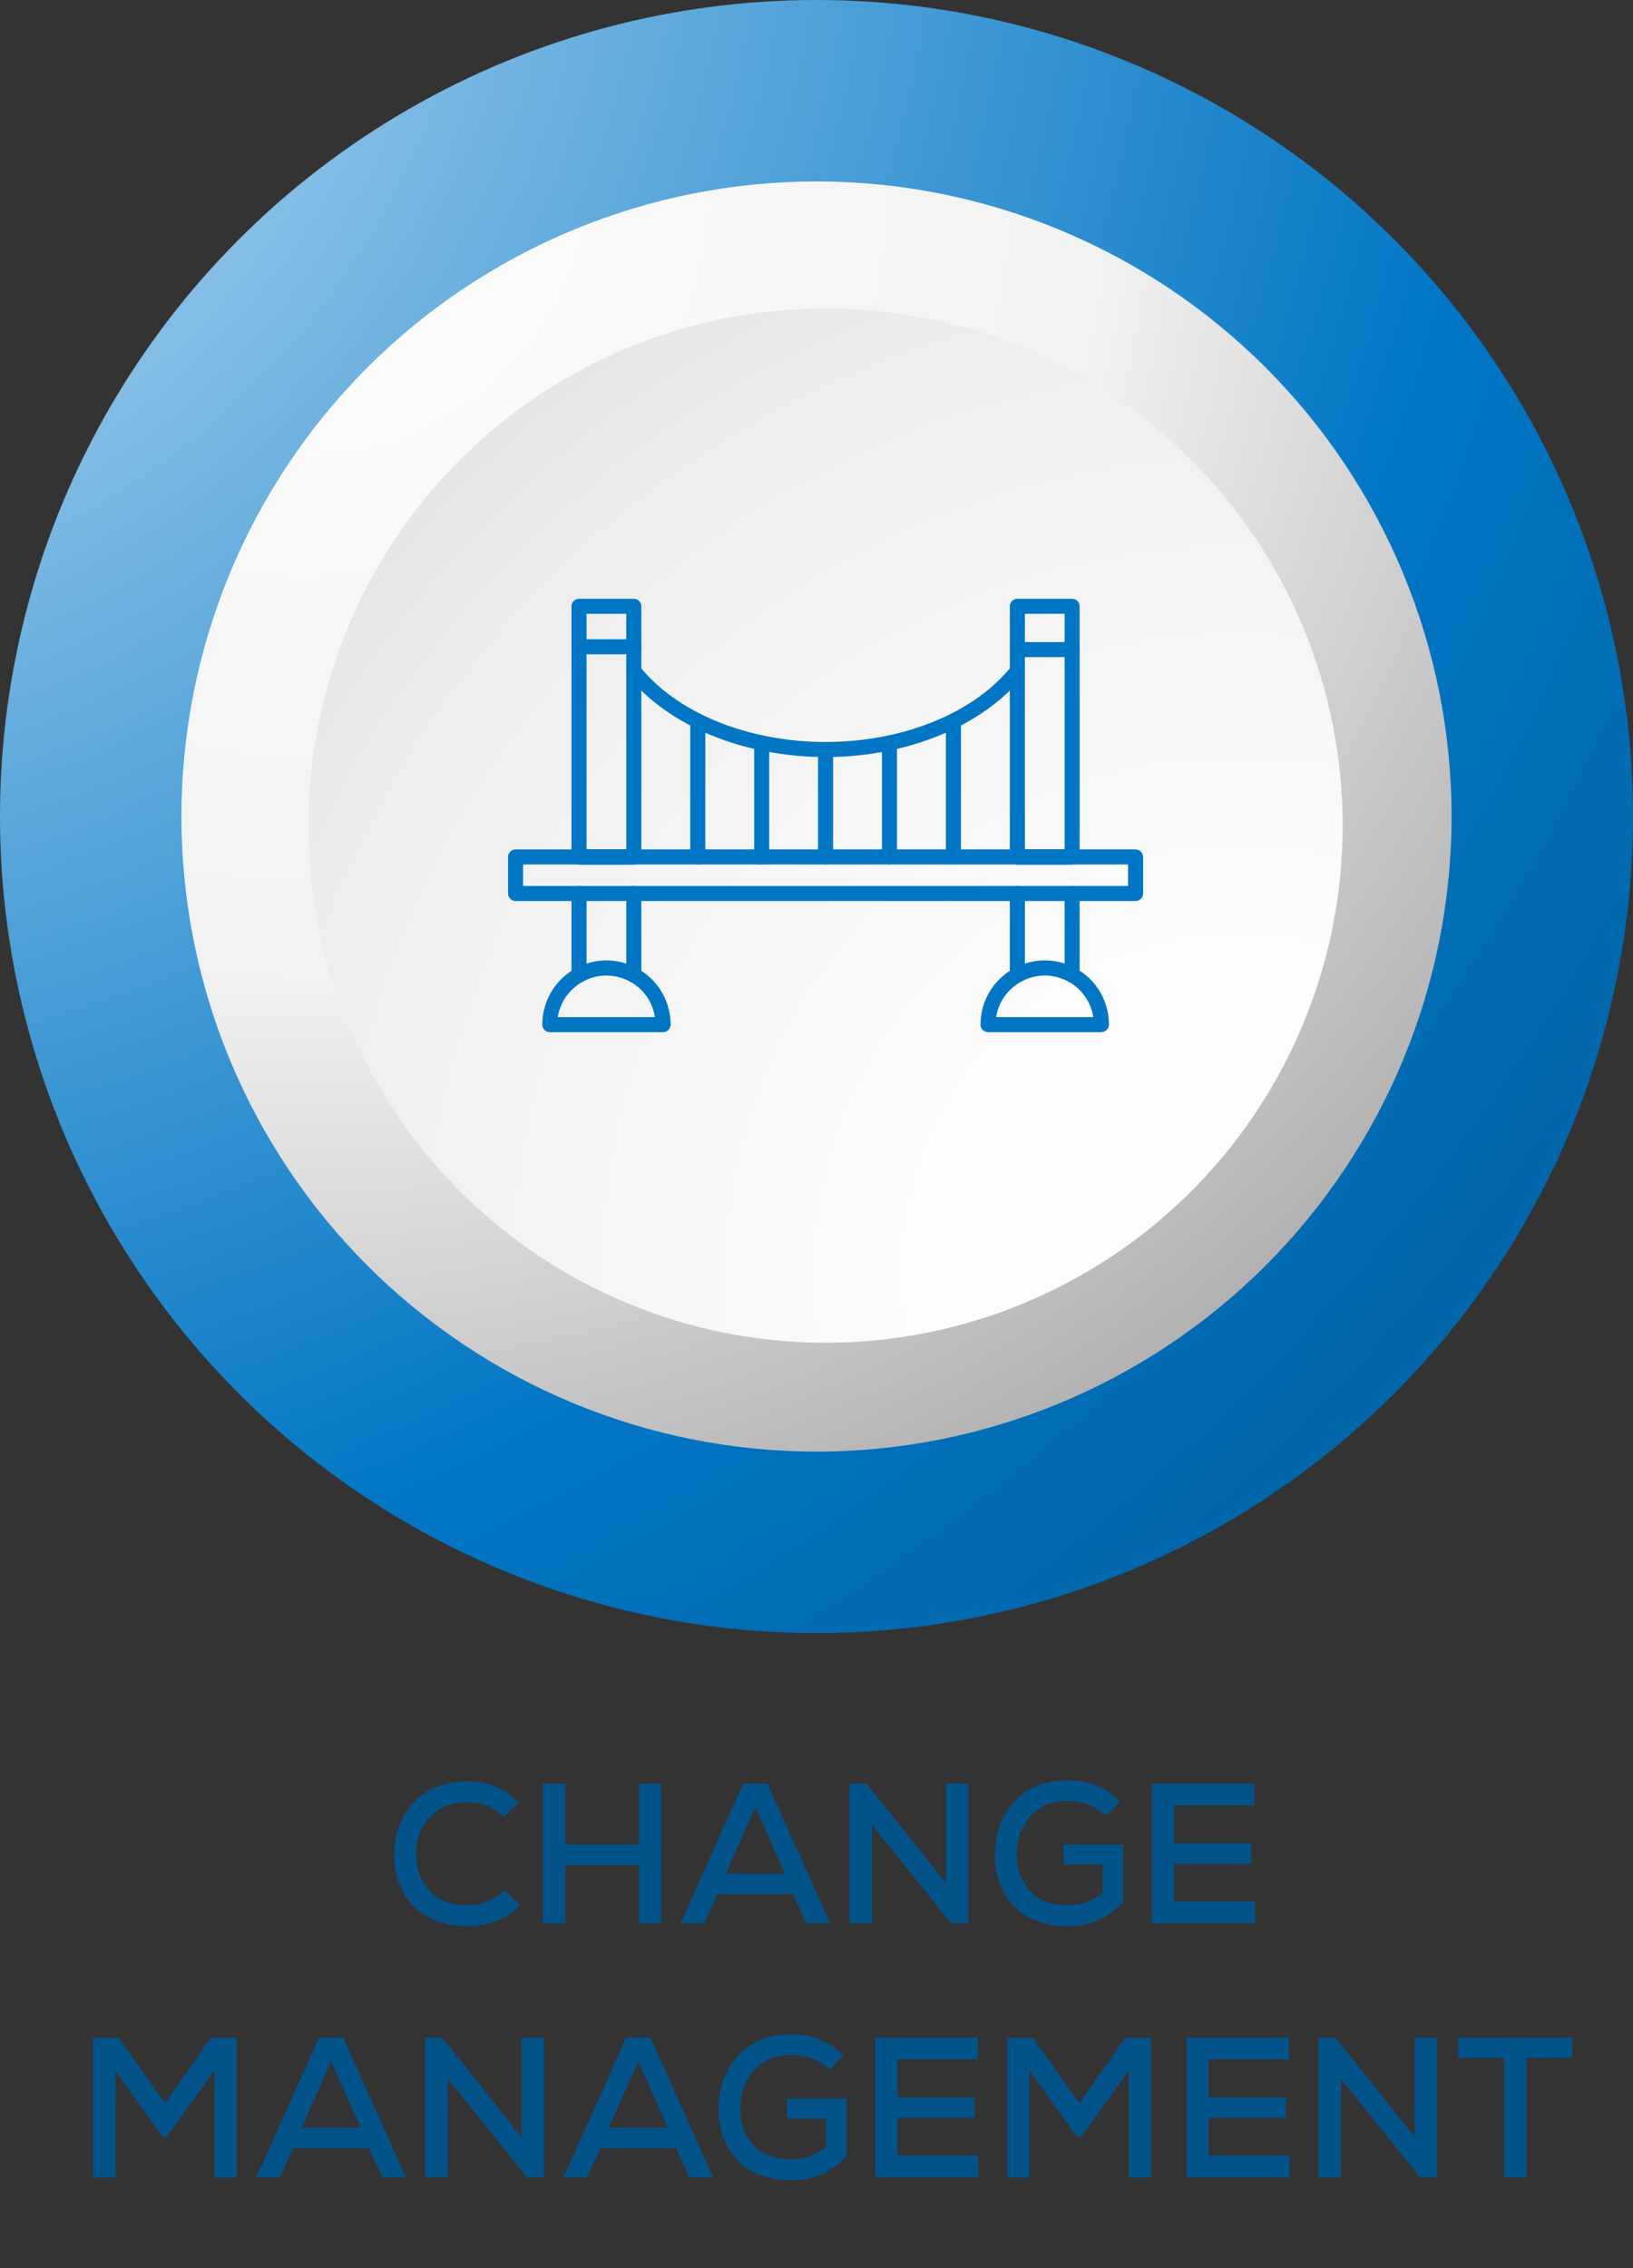
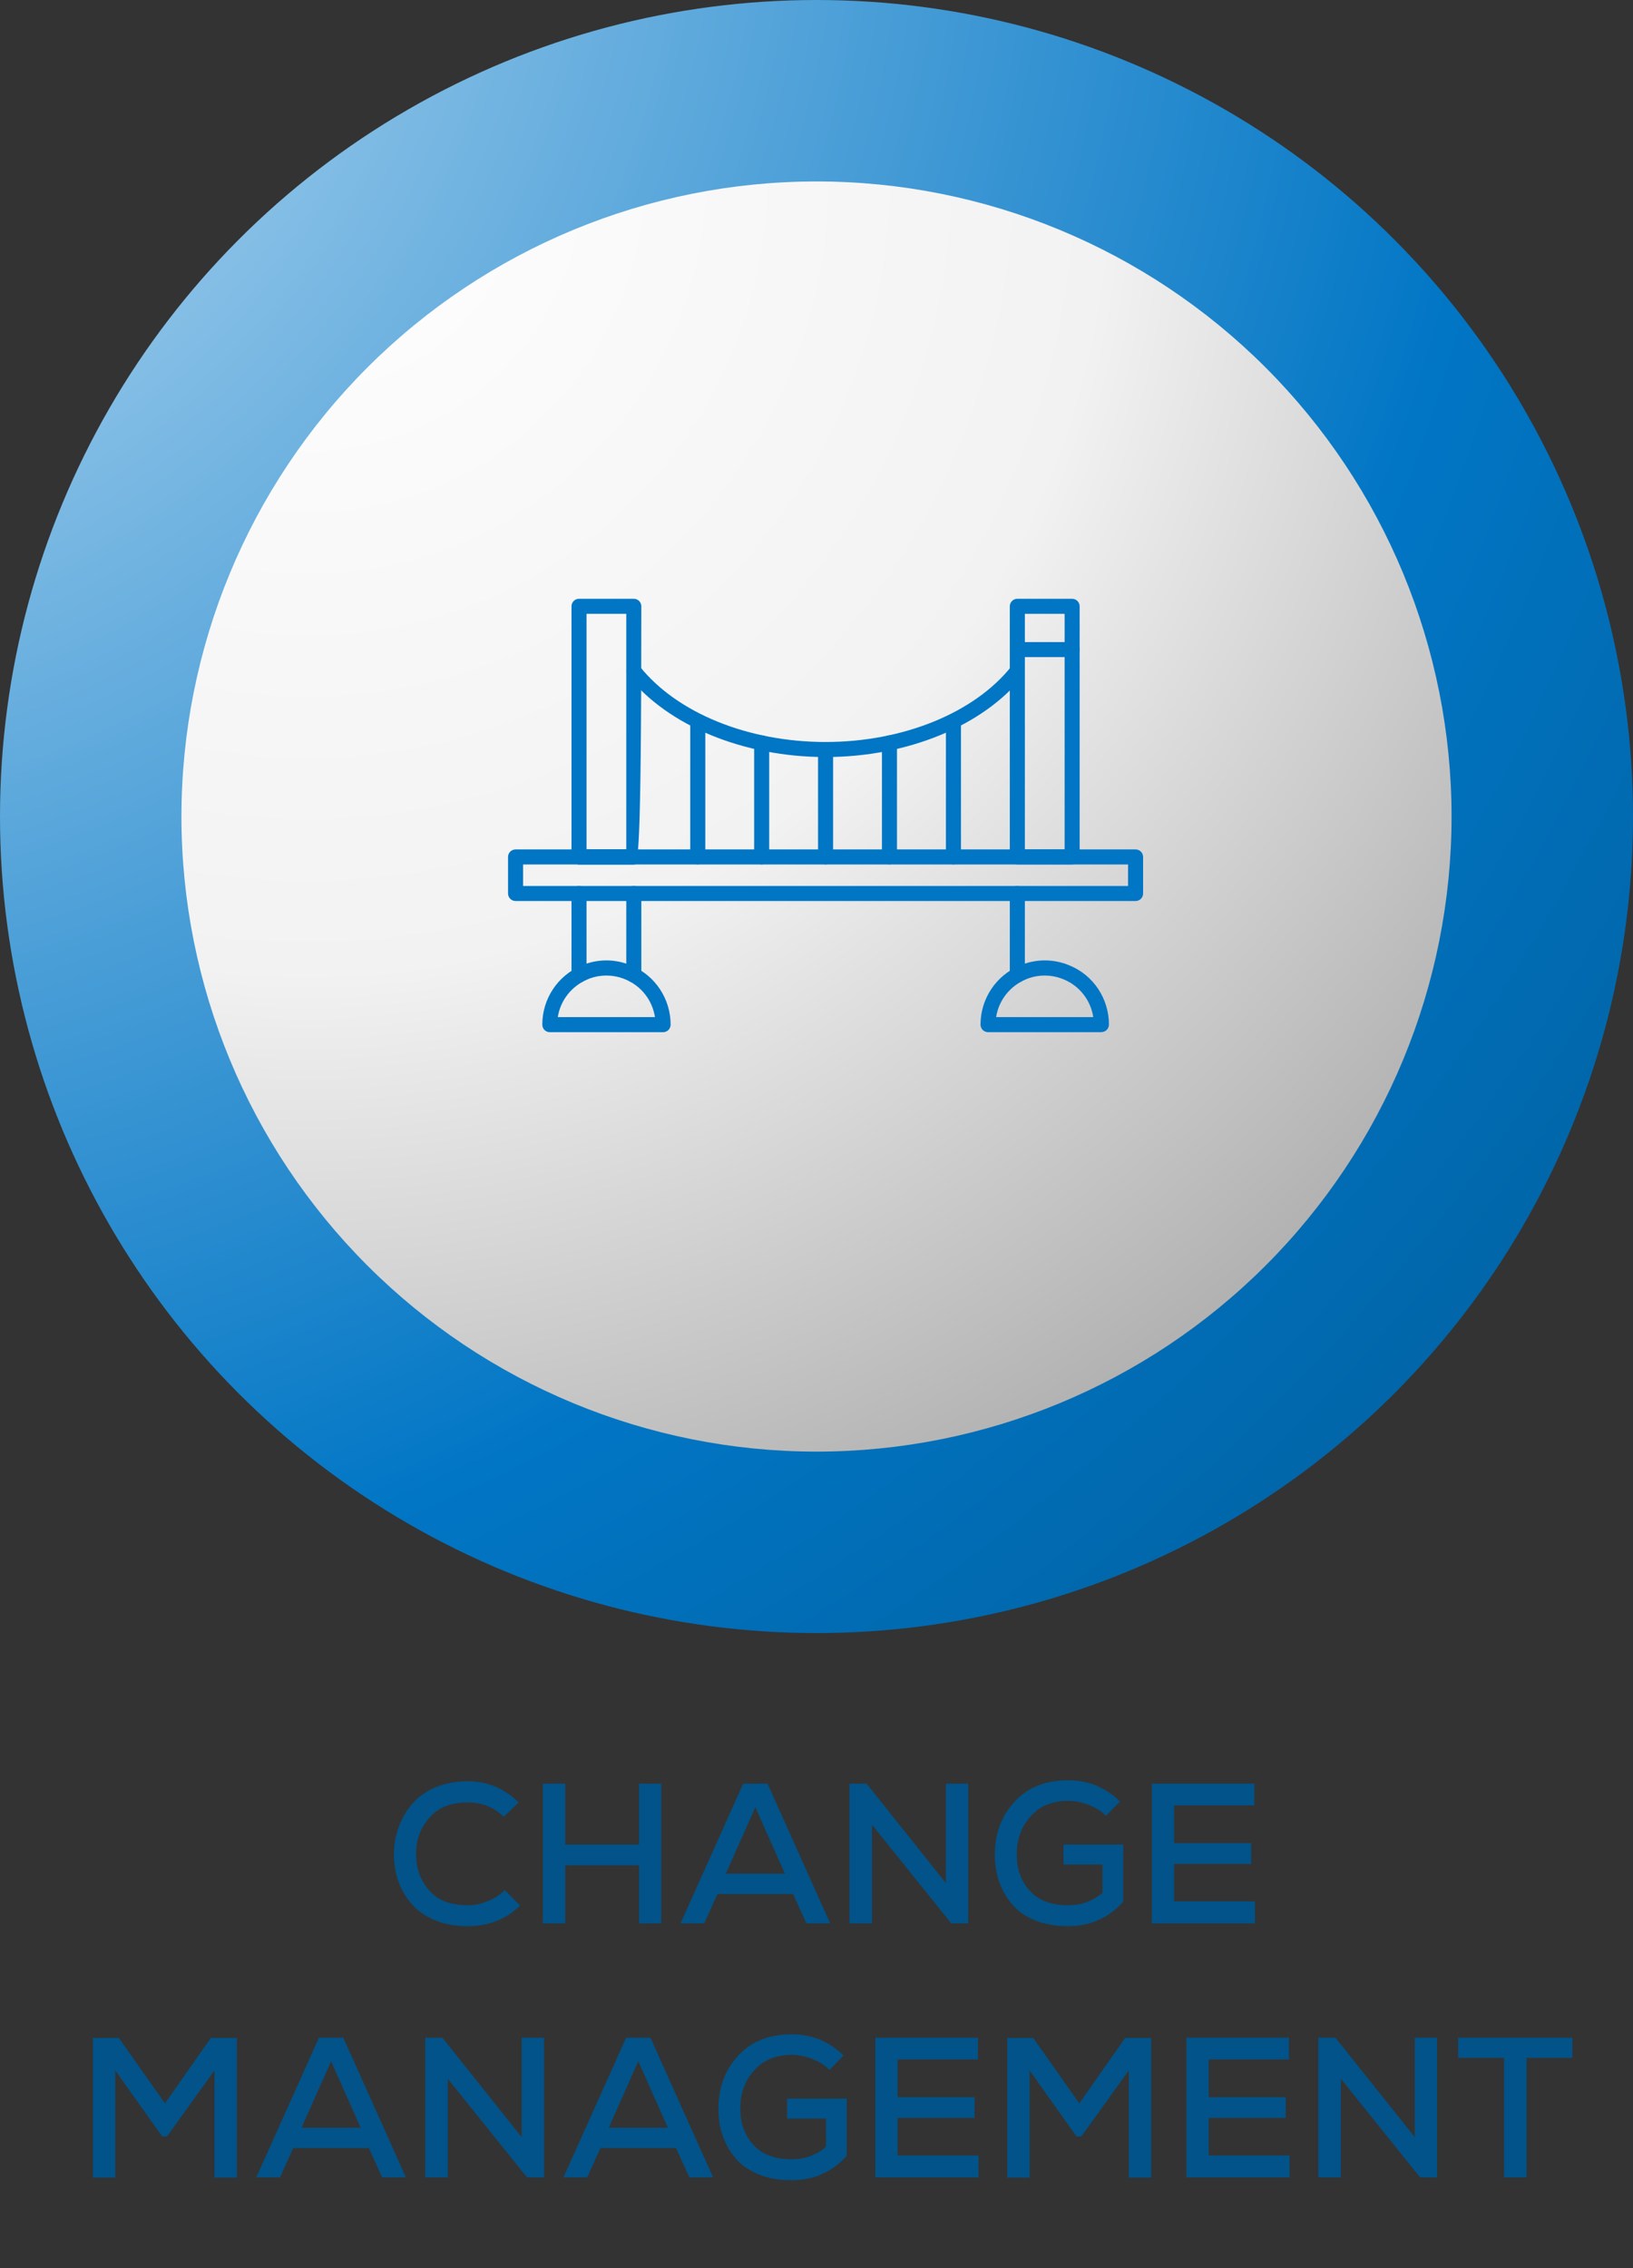
<svg xmlns="http://www.w3.org/2000/svg" width="90" height="125" viewBox="0 0 90 125" fill="none">
  <rect x="0" y="0" width="90" height="125" fill="#333333" stroke="none" />
  <circle cx="45" cy="45" r="45" fill="url(#paint0_radial_2014_1167)" />
  <path fill-rule="evenodd" clip-rule="evenodd" d="M10 45C10 35.717 13.688 26.815 20.251 20.251C26.815 13.688 35.717 10 45 10C54.283 10 63.185 13.688 69.749 20.251C76.312 26.815 80 35.717 80 45C80 54.283 76.312 63.185 69.749 69.749C63.185 76.312 54.283 80 45 80C35.717 80 26.815 76.312 20.251 69.749C13.688 63.185 10 54.283 10 45Z" fill="url(#paint1_radial_2014_1167)" />
-   <path fill-rule="evenodd" clip-rule="evenodd" d="M17 45.5C17 37.941 20.003 30.692 25.348 25.348C30.692 20.003 37.941 17 45.5 17C53.059 17 60.308 20.003 65.653 25.348C70.997 30.692 74 37.941 74 45.5C74 53.059 70.997 60.308 65.653 65.653C60.308 70.997 53.059 74 45.5 74C37.941 74 30.692 70.997 25.348 65.653C20.003 60.308 17 53.059 17 45.5Z" fill="url(#paint2_radial_2014_1167)" />
  <path d="M27.817 104.163L28.664 105.01C27.894 105.78 26.926 106.154 25.771 106.154C25.089 106.154 24.495 106.044 23.967 105.824C23.439 105.604 23.01 105.307 22.691 104.933C22.361 104.559 22.119 104.141 21.954 103.679C21.789 103.217 21.712 102.733 21.712 102.205C21.712 101.688 21.789 101.193 21.965 100.72C22.13 100.247 22.372 99.818 22.702 99.433C23.021 99.048 23.45 98.74 23.978 98.509C24.506 98.289 25.111 98.168 25.771 98.168C26.871 98.168 27.806 98.564 28.587 99.334L27.762 100.126C27.223 99.598 26.563 99.334 25.771 99.334C24.847 99.334 24.143 99.62 23.659 100.181C23.164 100.753 22.922 101.424 22.933 102.194C22.933 102.975 23.175 103.635 23.659 104.185C24.132 104.735 24.836 104.999 25.771 104.999C26.134 104.999 26.497 104.933 26.871 104.779C27.234 104.636 27.553 104.427 27.817 104.163ZM36.443 106H35.222V102.799H31.152V106H29.92V98.3H31.152V101.655H35.222V98.3H36.443V106ZM44.446 106L43.709 104.383H39.54L38.814 106H37.505L40.959 98.3H42.301L45.755 106H44.446ZM43.258 103.261L41.63 99.598L40.002 103.261H43.258ZM47.763 98.3L52.13 103.778V98.3H53.362V106H52.427L48.06 100.566V106H46.817V98.3H47.763ZM61.727 99.279L60.957 100.071C60.693 99.807 60.363 99.609 59.989 99.466C59.615 99.323 59.241 99.246 58.878 99.246C57.998 99.246 57.305 99.532 56.799 100.104C56.282 100.676 56.029 101.391 56.04 102.227C56.04 103.008 56.271 103.668 56.755 104.196C57.228 104.735 57.932 104.999 58.878 104.999C59.582 104.999 60.209 104.779 60.759 104.317V102.755H58.614V101.655H61.903V104.812C61.089 105.714 60.077 106.154 58.878 106.154C58.196 106.154 57.58 106.055 57.052 105.835C56.524 105.615 56.095 105.329 55.787 104.955C55.468 104.581 55.226 104.174 55.072 103.712C54.907 103.25 54.83 102.755 54.83 102.227C54.83 101.061 55.182 100.093 55.908 99.301C56.623 98.509 57.613 98.113 58.878 98.113C59.989 98.113 60.935 98.509 61.727 99.279ZM69.165 104.79V106H63.478V98.3H69.132V99.499H64.71V101.578H68.956V102.722H64.71V104.79H69.165ZM11.82 120.011V114.104L9.202 117.745H8.938L6.353 114.104V120.011H5.121V112.311H6.551L9.092 115.919L11.622 112.311H13.052V120.011H11.82ZM21.065 120L20.328 118.383H16.159L15.433 120H14.124L17.578 112.3H18.92L22.374 120H21.065ZM19.877 117.261L18.249 113.598L16.621 117.261H19.877ZM24.383 112.3L28.75 117.778V112.3H29.982V120H29.047L24.68 114.566V120H23.437V112.3H24.383ZM37.995 120L37.258 118.383H33.089L32.363 120H31.054L34.508 112.3H35.85L39.304 120H37.995ZM36.807 117.261L35.179 113.598L33.551 117.261H36.807ZM46.49 113.279L45.72 114.071C45.456 113.807 45.126 113.609 44.752 113.466C44.378 113.323 44.004 113.246 43.641 113.246C42.761 113.246 42.068 113.532 41.562 114.104C41.045 114.676 40.792 115.391 40.803 116.227C40.803 117.008 41.034 117.668 41.518 118.196C41.991 118.735 42.695 118.999 43.641 118.999C44.345 118.999 44.972 118.779 45.522 118.317V116.755H43.377V115.655H46.666V118.812C45.852 119.714 44.84 120.154 43.641 120.154C42.959 120.154 42.343 120.055 41.815 119.835C41.287 119.615 40.858 119.329 40.55 118.955C40.231 118.581 39.989 118.174 39.835 117.712C39.67 117.25 39.593 116.755 39.593 116.227C39.593 115.061 39.945 114.093 40.671 113.301C41.386 112.509 42.376 112.113 43.641 112.113C44.752 112.113 45.698 112.509 46.49 113.279ZM53.928 118.79V120H48.24V112.3H53.895V113.499H49.472V115.578H53.718V116.722H49.472V118.79H53.928ZM62.212 120.011V114.104L59.594 117.745H59.33L56.745 114.104V120.011H55.513V112.311H56.943L59.484 115.919L62.014 112.311H63.444V120.011H62.212ZM71.072 118.79V120H65.385V112.3H71.039V113.499H66.617V115.578H70.863V116.722H66.617V118.79H71.072ZM73.603 112.3L77.971 117.778V112.3H79.203V120H78.267L73.9 114.566V120H72.657V112.3H73.603ZM82.893 120V113.411H80.363V112.3H86.655V113.411H84.136V120H82.893Z" fill="#015389" />
  <path d="M36.545 56.885H30.302C30.073 56.885 29.888 56.699 29.888 56.47C29.888 55.046 30.736 53.763 32.053 53.212C32.092 53.192 32.156 53.168 32.214 53.144C33.014 52.856 33.848 52.861 34.619 53.144C34.692 53.173 34.755 53.197 34.814 53.222C36.111 53.768 36.96 55.046 36.96 56.47C36.96 56.699 36.775 56.885 36.545 56.885ZM30.746 56.055H36.097C35.955 55.133 35.35 54.343 34.472 53.978C34.414 53.953 34.375 53.938 34.336 53.924C33.741 53.709 33.097 53.709 32.502 53.924C32.463 53.938 32.424 53.953 32.385 53.973C31.492 54.348 30.883 55.138 30.741 56.06L30.746 56.055Z" fill="#0176C5" />
  <path d="M60.698 56.884H54.455C54.226 56.884 54.04 56.699 54.04 56.47C54.04 55.046 54.889 53.763 56.206 53.212C56.245 53.192 56.308 53.168 56.372 53.144C57.172 52.856 58.001 52.861 58.776 53.139C58.849 53.168 58.913 53.192 58.971 53.217C60.269 53.758 61.117 55.041 61.117 56.465C61.117 56.694 60.932 56.88 60.703 56.88L60.698 56.884ZM54.904 56.055H60.254C60.113 55.133 59.508 54.343 58.63 53.977C58.571 53.953 58.532 53.938 58.493 53.924C57.898 53.709 57.255 53.709 56.659 53.924C56.62 53.938 56.581 53.953 56.542 53.973C55.65 54.348 55.04 55.138 54.899 56.06L54.904 56.055Z" fill="#0176C5" />
  <path d="M31.912 54.153C31.682 54.153 31.497 53.968 31.497 53.739V49.242C31.497 49.012 31.682 48.827 31.912 48.827C32.141 48.827 32.326 49.012 32.326 49.242V53.739C32.326 53.968 32.141 54.153 31.912 54.153Z" fill="#0176C5" />
  <path d="M34.931 54.153C34.702 54.153 34.516 53.968 34.516 53.739V49.242C34.516 49.012 34.702 48.827 34.931 48.827C35.16 48.827 35.345 49.012 35.345 49.242V53.739C35.345 53.968 35.16 54.153 34.931 54.153Z" fill="#0176C5" />
  <path d="M34.931 47.642H31.912C31.682 47.642 31.497 47.456 31.497 47.227C31.497 46.998 31.682 46.813 31.912 46.813H34.931C35.16 46.813 35.345 46.998 35.345 47.227C35.345 47.456 35.16 47.642 34.931 47.642Z" fill="#0176C5" />
  <path d="M62.585 49.656H28.415C28.185 49.656 28 49.471 28 49.242V47.227C28 46.998 28.185 46.813 28.415 46.813H62.585C62.815 46.813 63 46.998 63 47.227V49.242C63 49.471 62.815 49.656 62.585 49.656ZM28.829 48.827H62.171V47.642H28.829V48.827Z" fill="#0176C5" />
-   <path d="M34.931 47.642H31.912C31.682 47.642 31.497 47.456 31.497 47.227V33.414C31.497 33.185 31.682 33 31.912 33H34.931C35.16 33 35.345 33.185 35.345 33.414V47.227C35.345 47.456 35.16 47.642 34.931 47.642ZM32.326 46.813H34.516V33.829H32.326V46.813Z" fill="#0176C5" />
-   <path d="M59.088 54.153C58.859 54.153 58.674 53.968 58.674 53.739V49.242C58.674 49.012 58.859 48.827 59.088 48.827C59.318 48.827 59.503 49.012 59.503 49.242V53.739C59.503 53.968 59.318 54.153 59.088 54.153Z" fill="#0176C5" />
+   <path d="M34.931 47.642H31.912C31.682 47.642 31.497 47.456 31.497 47.227V33.414C31.497 33.185 31.682 33 31.912 33H34.931C35.16 33 35.345 33.185 35.345 33.414C35.345 47.456 35.16 47.642 34.931 47.642ZM32.326 46.813H34.516V33.829H32.326V46.813Z" fill="#0176C5" />
  <path d="M56.069 54.153C55.84 54.153 55.654 53.968 55.654 53.739V49.242C55.654 49.012 55.84 48.827 56.069 48.827C56.298 48.827 56.484 49.012 56.484 49.242V53.739C56.484 53.968 56.298 54.153 56.069 54.153Z" fill="#0176C5" />
-   <path d="M59.088 47.642H56.069C55.84 47.642 55.654 47.456 55.654 47.227C55.654 46.998 55.84 46.813 56.069 46.813H59.088C59.317 46.813 59.503 46.998 59.503 47.227C59.503 47.456 59.317 47.642 59.088 47.642Z" fill="#0176C5" />
  <path d="M59.088 47.642H56.069C55.84 47.642 55.654 47.456 55.654 47.227V33.414C55.654 33.185 55.84 33 56.069 33H59.088C59.317 33 59.503 33.185 59.503 33.414V47.227C59.503 47.456 59.317 47.642 59.088 47.642ZM56.484 46.813H58.674V33.829H56.484V46.813Z" fill="#0176C5" />
  <path d="M45.5 41.721C40.988 41.721 36.818 40.004 34.609 37.243C34.467 37.063 34.497 36.804 34.672 36.663C34.853 36.522 35.111 36.551 35.257 36.726C37.311 39.297 41.237 40.892 45.5 40.892C49.763 40.892 53.689 39.297 55.742 36.726C55.884 36.546 56.147 36.517 56.328 36.663C56.508 36.804 56.537 37.068 56.391 37.243C54.182 40.004 50.011 41.721 45.5 41.721Z" fill="#0176C5" />
-   <path d="M34.931 36.058H31.912C31.682 36.058 31.497 35.873 31.497 35.644C31.497 35.414 31.682 35.229 31.912 35.229H34.931C35.16 35.229 35.345 35.414 35.345 35.644C35.345 35.873 35.16 36.058 34.931 36.058Z" fill="#0176C5" />
  <path d="M59.088 36.214H56.069C55.84 36.214 55.654 36.029 55.654 35.8C55.654 35.57 55.84 35.385 56.069 35.385H59.088C59.317 35.385 59.503 35.57 59.503 35.8C59.503 36.029 59.317 36.214 59.088 36.214Z" fill="#0176C5" />
  <path d="M38.457 47.642C38.228 47.642 38.042 47.456 38.042 47.227V39.838C38.042 39.609 38.228 39.423 38.457 39.423C38.686 39.423 38.872 39.609 38.872 39.838V47.227C38.872 47.456 38.686 47.642 38.457 47.642Z" fill="#0176C5" />
  <path d="M41.978 47.642C41.749 47.642 41.564 47.456 41.564 47.227V40.94C41.564 40.711 41.749 40.526 41.978 40.526C42.208 40.526 42.393 40.711 42.393 40.94V47.227C42.393 47.456 42.208 47.642 41.978 47.642Z" fill="#0176C5" />
  <path d="M45.5 47.642C45.271 47.642 45.085 47.456 45.085 47.227V41.306C45.085 41.077 45.271 40.892 45.5 40.892C45.729 40.892 45.915 41.077 45.915 41.306V47.227C45.915 47.456 45.729 47.642 45.5 47.642Z" fill="#0176C5" />
  <path d="M49.022 47.642C48.792 47.642 48.607 47.456 48.607 47.227V40.94C48.607 40.711 48.792 40.526 49.022 40.526C49.251 40.526 49.436 40.711 49.436 40.94V47.227C49.436 47.456 49.251 47.642 49.022 47.642Z" fill="#0176C5" />
  <path d="M52.548 47.642C52.319 47.642 52.133 47.456 52.133 47.227V39.838C52.133 39.609 52.319 39.423 52.548 39.423C52.777 39.423 52.962 39.609 52.962 39.838V47.227C52.962 47.456 52.777 47.642 52.548 47.642Z" fill="#0176C5" />
  <defs>
    <radialGradient id="paint0_radial_2014_1167" cx="0" cy="0" r="1" gradientUnits="userSpaceOnUse" gradientTransform="translate(-16.5 -11.5) rotate(48.881) scale(161.945)">
      <stop stop-color="#D2E9F9" />
      <stop offset="0.628" stop-color="#0176C5" />
      <stop offset="1" stop-color="#015389" />
    </radialGradient>
    <radialGradient id="paint1_radial_2014_1167" cx="0" cy="0" r="1" gradientUnits="userSpaceOnUse" gradientTransform="translate(17.778 9.028) rotate(50.972) scale(89.858)">
      <stop stop-color="white" />
      <stop offset="0.489" stop-color="#F2F2F2" />
      <stop offset="1" stop-color="#A1A0A0" />
    </radialGradient>
    <radialGradient id="paint2_radial_2014_1167" cx="0" cy="0" r="1" gradientUnits="userSpaceOnUse" gradientTransform="translate(68.68 70.58) rotate(-132.393) scale(73.835)">
      <stop offset="0.239" stop-color="#FDFDFD" />
      <stop offset="0.735" stop-color="#EEEEEE" />
      <stop offset="1" stop-color="#DDDDDD" />
    </radialGradient>
  </defs>
</svg>